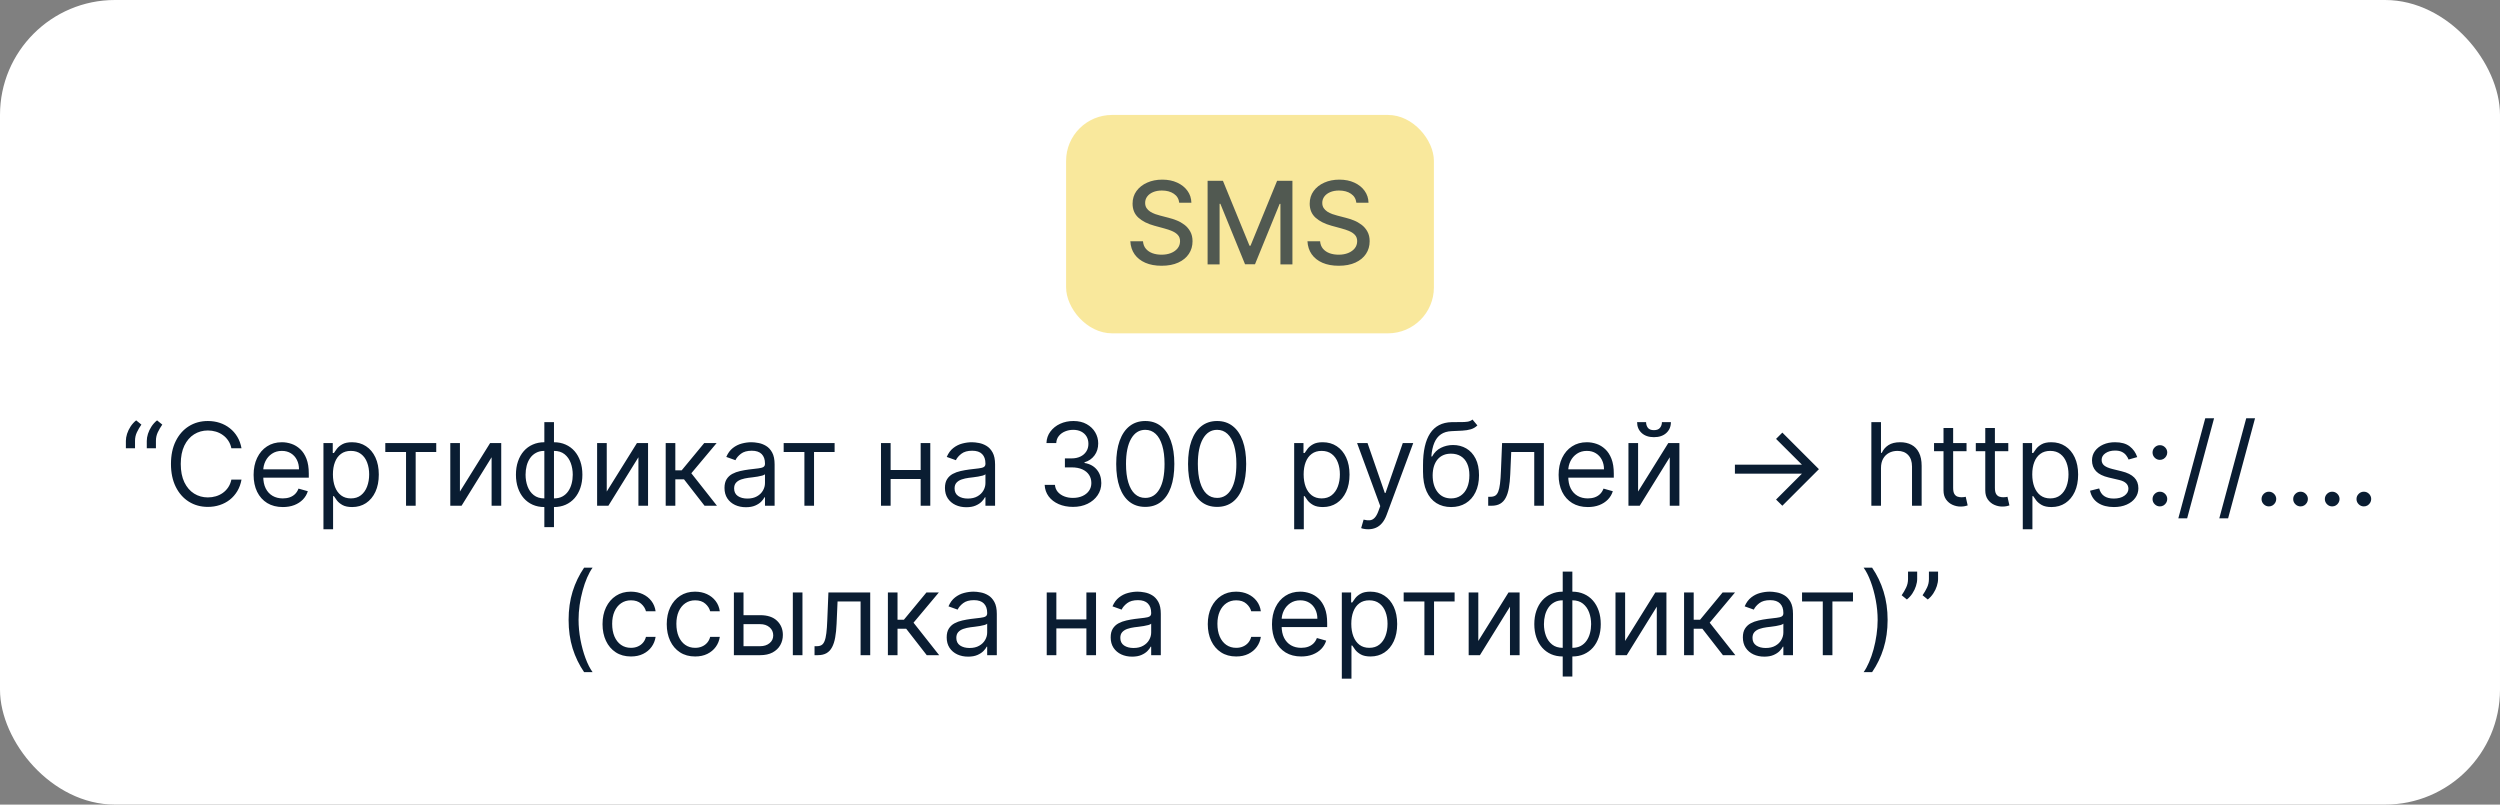
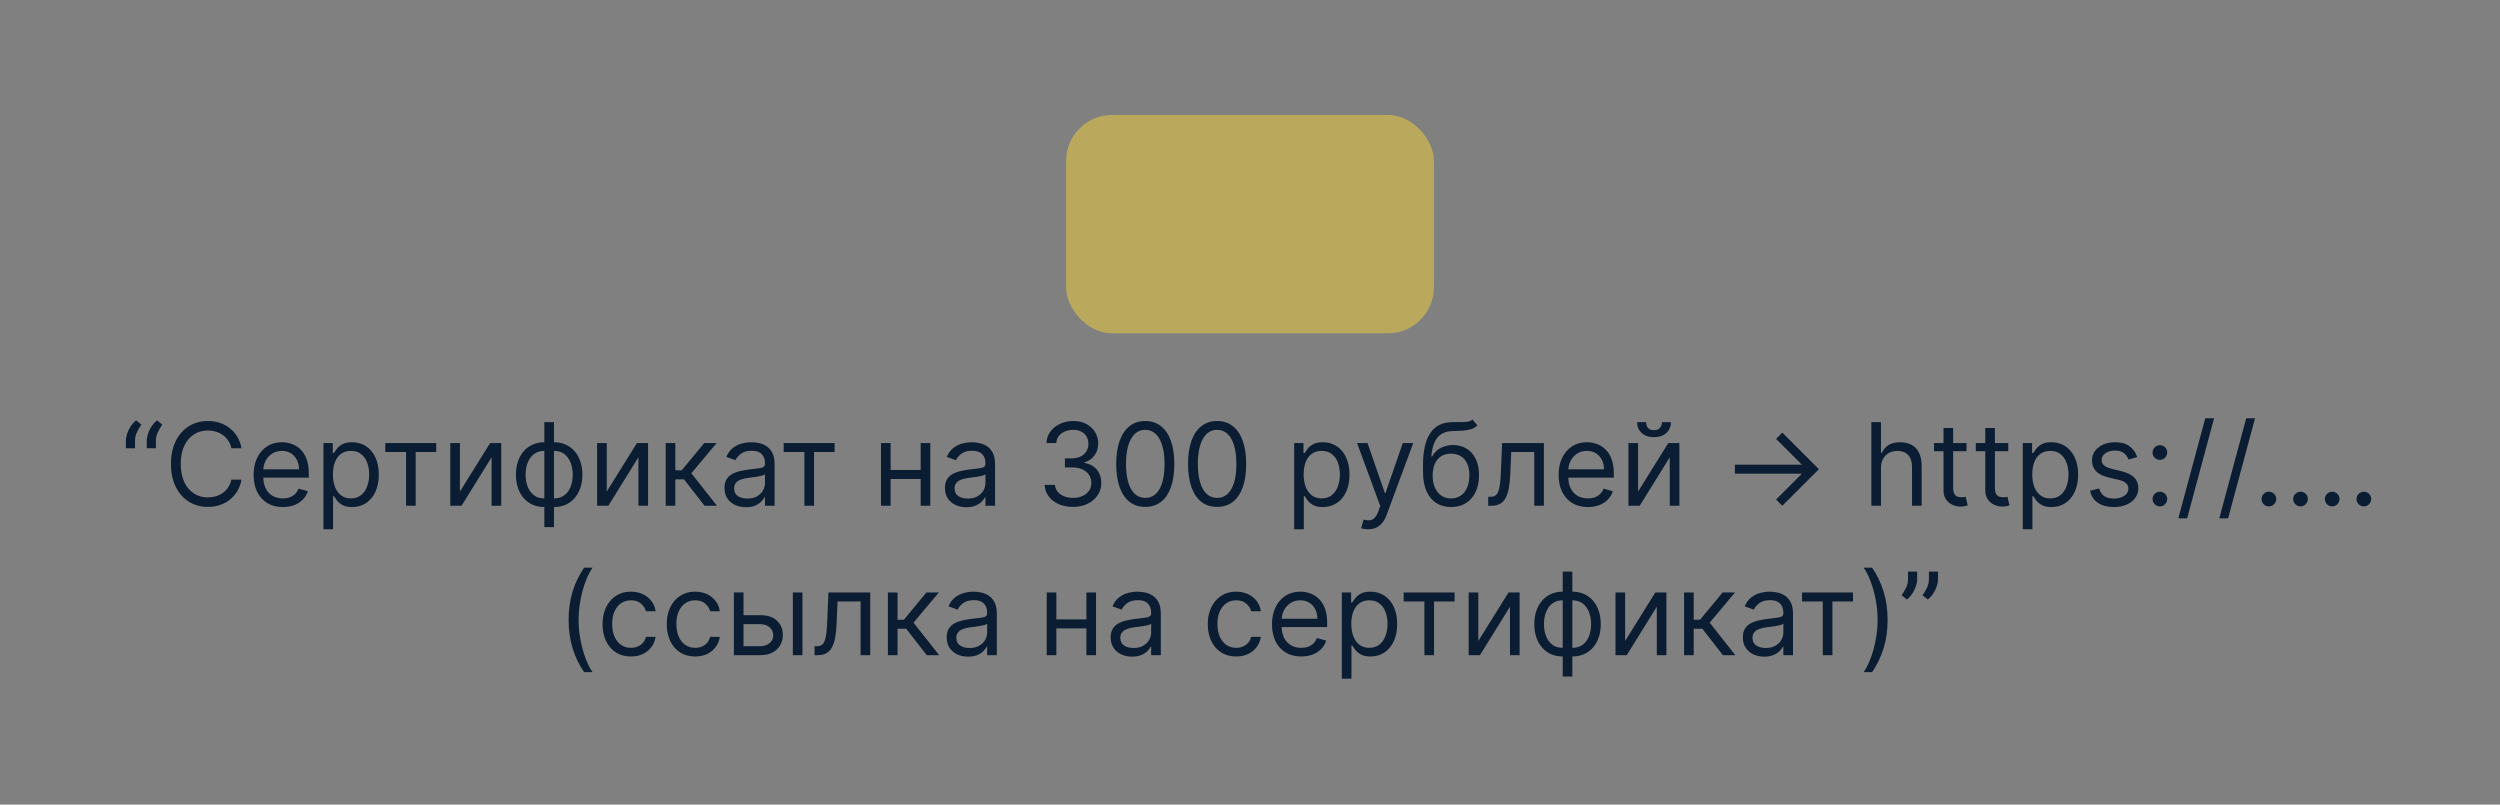
<svg xmlns="http://www.w3.org/2000/svg" width="435" height="140" viewBox="0 0 435 140" fill="none">
  <rect x="0" y="0" width="435" height="140" fill="#808080" stroke="none" />
-   <rect width="435" height="140" rx="20" fill="white" />
  <rect x="185.5" y="20" width="64" height="38" rx="8" fill="#F4D23B" fill-opacity="0.5" />
-   <path d="M205.186 35.276C205.11 34.603 204.797 34.082 204.248 33.713C203.699 33.339 203.008 33.152 202.174 33.152C201.578 33.152 201.061 33.247 200.626 33.436C200.19 33.621 199.852 33.876 199.61 34.203C199.374 34.525 199.255 34.892 199.255 35.304C199.255 35.65 199.336 35.948 199.497 36.199C199.662 36.45 199.878 36.66 200.143 36.831C200.413 36.997 200.702 37.136 201.009 37.25C201.317 37.359 201.613 37.449 201.897 37.52L203.318 37.889C203.782 38.003 204.258 38.157 204.745 38.351C205.233 38.545 205.685 38.801 206.102 39.118C206.518 39.435 206.855 39.828 207.11 40.297C207.371 40.766 207.501 41.327 207.501 41.98C207.501 42.804 207.288 43.535 206.862 44.175C206.44 44.814 205.827 45.318 205.022 45.688C204.222 46.057 203.254 46.242 202.117 46.242C201.028 46.242 200.086 46.069 199.291 45.723C198.495 45.377 197.873 44.887 197.423 44.253C196.973 43.614 196.724 42.856 196.677 41.98H198.879C198.921 42.506 199.092 42.944 199.39 43.294C199.693 43.64 200.079 43.898 200.548 44.068C201.021 44.234 201.54 44.317 202.103 44.317C202.723 44.317 203.275 44.22 203.758 44.026C204.246 43.827 204.629 43.552 204.909 43.202C205.188 42.847 205.328 42.432 205.328 41.959C205.328 41.528 205.204 41.175 204.958 40.901C204.717 40.626 204.388 40.399 203.971 40.219C203.559 40.039 203.093 39.88 202.572 39.743L200.853 39.274C199.688 38.957 198.765 38.49 198.083 37.875C197.406 37.26 197.068 36.445 197.068 35.432C197.068 34.594 197.295 33.862 197.749 33.237C198.204 32.612 198.82 32.127 199.596 31.781C200.373 31.431 201.249 31.256 202.224 31.256C203.209 31.256 204.078 31.428 204.83 31.774C205.588 32.12 206.185 32.596 206.62 33.202C207.056 33.803 207.283 34.494 207.302 35.276H205.186ZM210.123 31.454H212.787L217.417 42.761H217.588L222.219 31.454H224.882V46H222.794V35.474H222.659L218.369 45.979H216.636L212.346 35.467H212.211V46H210.123V31.454ZM236.006 35.276C235.93 34.603 235.618 34.082 235.068 33.713C234.519 33.339 233.828 33.152 232.994 33.152C232.398 33.152 231.882 33.247 231.446 33.436C231.011 33.621 230.672 33.876 230.431 34.203C230.194 34.525 230.075 34.892 230.075 35.304C230.075 35.65 230.156 35.948 230.317 36.199C230.483 36.45 230.698 36.66 230.963 36.831C231.233 36.997 231.522 37.136 231.83 37.25C232.137 37.359 232.433 37.449 232.718 37.52L234.138 37.889C234.602 38.003 235.078 38.157 235.566 38.351C236.053 38.545 236.505 38.801 236.922 39.118C237.339 39.435 237.675 39.828 237.931 40.297C238.191 40.766 238.321 41.327 238.321 41.98C238.321 42.804 238.108 43.535 237.682 44.175C237.261 44.814 236.647 45.318 235.843 45.688C235.042 46.057 234.074 46.242 232.938 46.242C231.849 46.242 230.906 46.069 230.111 45.723C229.316 45.377 228.693 44.887 228.243 44.253C227.793 43.614 227.545 42.856 227.497 41.98H229.699C229.742 42.506 229.912 42.944 230.21 43.294C230.513 43.64 230.899 43.898 231.368 44.068C231.842 44.234 232.36 44.317 232.923 44.317C233.544 44.317 234.095 44.22 234.578 44.026C235.066 43.827 235.45 43.552 235.729 43.202C236.008 42.847 236.148 42.432 236.148 41.959C236.148 41.528 236.025 41.175 235.779 40.901C235.537 40.626 235.208 40.399 234.791 40.219C234.379 40.039 233.913 39.88 233.392 39.743L231.673 39.274C230.509 38.957 229.585 38.49 228.904 37.875C228.227 37.26 227.888 36.445 227.888 35.432C227.888 34.594 228.115 33.862 228.57 33.237C229.024 32.612 229.64 32.127 230.416 31.781C231.193 31.431 232.069 31.256 233.044 31.256C234.029 31.256 234.898 31.428 235.651 31.774C236.408 32.12 237.005 32.596 237.441 33.202C237.876 33.803 238.103 34.494 238.122 35.276H236.006Z" fill="#0A1D32" fill-opacity="0.7" />
  <path d="M21.903 78V76.722C21.903 76.333 21.972 75.921 22.109 75.486C22.251 75.046 22.455 74.622 22.72 74.215C22.99 73.803 23.314 73.445 23.693 73.142L24.602 73.881C24.304 74.307 24.044 74.752 23.821 75.216C23.603 75.675 23.494 76.168 23.494 76.693V78H21.903ZM25.54 78V76.722C25.54 76.333 25.608 75.921 25.746 75.486C25.888 75.046 26.091 74.622 26.357 74.215C26.626 73.803 26.951 73.445 27.329 73.142L28.239 73.881C27.94 74.307 27.68 74.752 27.457 75.216C27.24 75.675 27.131 76.168 27.131 76.693V78H25.54ZM42.021 78H40.259C40.155 77.493 39.973 77.048 39.712 76.665C39.457 76.281 39.144 75.959 38.775 75.699C38.41 75.434 38.005 75.235 37.56 75.102C37.115 74.97 36.651 74.903 36.168 74.903C35.288 74.903 34.49 75.126 33.775 75.571C33.065 76.016 32.499 76.672 32.077 77.538C31.661 78.405 31.452 79.468 31.452 80.727C31.452 81.987 31.661 83.05 32.077 83.916C32.499 84.783 33.065 85.438 33.775 85.883C34.49 86.329 35.288 86.551 36.168 86.551C36.651 86.551 37.115 86.485 37.56 86.352C38.005 86.22 38.41 86.023 38.775 85.763C39.144 85.498 39.457 85.173 39.712 84.79C39.973 84.401 40.155 83.956 40.259 83.454H42.021C41.888 84.198 41.647 84.863 41.296 85.45C40.946 86.037 40.51 86.537 39.989 86.949C39.468 87.356 38.884 87.666 38.235 87.879C37.591 88.092 36.902 88.199 36.168 88.199C34.928 88.199 33.825 87.896 32.859 87.29C31.893 86.684 31.133 85.822 30.579 84.704C30.025 83.587 29.748 82.261 29.748 80.727C29.748 79.193 30.025 77.867 30.579 76.75C31.133 75.633 31.893 74.771 32.859 74.165C33.825 73.559 34.928 73.256 36.168 73.256C36.902 73.256 37.591 73.362 38.235 73.575C38.884 73.788 39.468 74.101 39.989 74.513C40.51 74.92 40.946 75.417 41.296 76.004C41.647 76.587 41.888 77.252 42.021 78ZM49.213 88.227C48.162 88.227 47.256 87.995 46.493 87.531C45.736 87.062 45.151 86.409 44.739 85.571C44.332 84.728 44.128 83.748 44.128 82.631C44.128 81.513 44.332 80.528 44.739 79.676C45.151 78.819 45.724 78.151 46.458 77.673C47.196 77.19 48.058 76.949 49.043 76.949C49.611 76.949 50.172 77.044 50.726 77.233C51.28 77.422 51.784 77.73 52.239 78.156C52.694 78.578 53.056 79.136 53.326 79.832C53.596 80.528 53.73 81.385 53.73 82.403V83.114H45.321V81.665H52.026C52.026 81.049 51.903 80.5 51.657 80.017C51.415 79.534 51.069 79.153 50.62 78.874C50.175 78.594 49.649 78.454 49.043 78.454C48.375 78.454 47.798 78.62 47.31 78.952C46.827 79.278 46.455 79.704 46.195 80.23C45.934 80.756 45.804 81.319 45.804 81.921V82.886C45.804 83.71 45.946 84.409 46.23 84.981C46.519 85.55 46.919 85.983 47.431 86.281C47.942 86.575 48.536 86.722 49.213 86.722C49.654 86.722 50.051 86.66 50.407 86.537C50.767 86.409 51.077 86.22 51.337 85.969C51.597 85.713 51.799 85.396 51.941 85.017L53.56 85.472C53.39 86.021 53.103 86.504 52.701 86.921C52.298 87.332 51.801 87.654 51.209 87.886C50.617 88.114 49.952 88.227 49.213 88.227ZM56.28 92.091V77.091H57.9V78.824H58.098C58.221 78.635 58.392 78.393 58.61 78.099C58.832 77.801 59.15 77.536 59.561 77.304C59.978 77.067 60.541 76.949 61.252 76.949C62.17 76.949 62.98 77.178 63.681 77.638C64.382 78.097 64.928 78.748 65.321 79.591C65.714 80.434 65.911 81.428 65.911 82.574C65.911 83.729 65.714 84.731 65.321 85.578C64.928 86.421 64.384 87.074 63.688 87.538C62.992 87.998 62.189 88.227 61.28 88.227C60.579 88.227 60.018 88.111 59.597 87.879C59.175 87.642 58.851 87.375 58.624 87.077C58.397 86.774 58.221 86.523 58.098 86.324H57.956V92.091H56.28ZM57.928 82.546C57.928 83.369 58.049 84.096 58.29 84.726C58.532 85.351 58.884 85.841 59.348 86.196C59.812 86.546 60.381 86.722 61.053 86.722C61.754 86.722 62.338 86.537 62.807 86.168C63.281 85.794 63.636 85.292 63.873 84.662C64.114 84.028 64.235 83.322 64.235 82.546C64.235 81.778 64.116 81.087 63.88 80.472C63.648 79.851 63.295 79.361 62.821 79.001C62.353 78.637 61.763 78.454 61.053 78.454C60.371 78.454 59.798 78.627 59.334 78.973C58.87 79.314 58.52 79.792 58.283 80.408C58.046 81.019 57.928 81.731 57.928 82.546ZM67.042 78.653V77.091H75.906V78.653H72.326V88H70.65V78.653H67.042ZM80.027 85.528L85.282 77.091H87.214V88H85.538V79.562L80.311 88H78.35V77.091H80.027V85.528ZM94.716 91.722V73.454H96.392V91.722H94.716ZM94.716 88.227C93.977 88.227 93.305 88.095 92.699 87.829C92.093 87.56 91.572 87.178 91.136 86.686C90.701 86.189 90.365 85.595 90.128 84.903C89.891 84.212 89.773 83.445 89.773 82.602C89.773 81.75 89.891 80.978 90.128 80.287C90.365 79.591 90.701 78.994 91.136 78.497C91.572 78 92.093 77.619 92.699 77.354C93.305 77.084 93.977 76.949 94.716 76.949H95.227V88.227H94.716ZM94.716 86.722H95V78.454H94.716C94.157 78.454 93.672 78.568 93.26 78.796C92.848 79.018 92.507 79.323 92.237 79.712C91.972 80.095 91.773 80.535 91.641 81.033C91.513 81.53 91.449 82.053 91.449 82.602C91.449 83.331 91.565 84.008 91.797 84.633C92.029 85.258 92.386 85.763 92.869 86.146C93.352 86.53 93.968 86.722 94.716 86.722ZM96.392 88.227H95.881V76.949H96.392C97.131 76.949 97.803 77.084 98.409 77.354C99.015 77.619 99.536 78 99.972 78.497C100.407 78.994 100.743 79.591 100.98 80.287C101.217 80.978 101.335 81.75 101.335 82.602C101.335 83.445 101.217 84.212 100.98 84.903C100.743 85.595 100.407 86.189 99.972 86.686C99.536 87.178 99.015 87.56 98.409 87.829C97.803 88.095 97.131 88.227 96.392 88.227ZM96.392 86.722C96.956 86.722 97.441 86.613 97.848 86.395C98.26 86.172 98.599 85.869 98.864 85.486C99.133 85.097 99.332 84.657 99.46 84.165C99.593 83.668 99.659 83.147 99.659 82.602C99.659 81.873 99.543 81.194 99.311 80.564C99.079 79.934 98.722 79.425 98.239 79.037C97.756 78.649 97.14 78.454 96.392 78.454H96.108V86.722H96.392ZM105.574 85.528L110.829 77.091H112.761V88H111.085V79.562L105.858 88H103.897V77.091H105.574V85.528ZM115.831 88V77.091H117.507V81.835H118.615L122.536 77.091H124.695L120.291 82.347L124.751 88H122.592L119.013 83.398H117.507V88H115.831ZM129.783 88.256C129.092 88.256 128.465 88.126 127.901 87.865C127.338 87.6 126.89 87.219 126.559 86.722C126.228 86.22 126.062 85.614 126.062 84.903C126.062 84.278 126.185 83.772 126.431 83.383C126.677 82.99 127.006 82.683 127.418 82.46C127.83 82.238 128.285 82.072 128.782 81.963C129.284 81.849 129.788 81.76 130.295 81.693C130.958 81.608 131.495 81.544 131.907 81.501C132.324 81.454 132.627 81.376 132.816 81.267C133.01 81.158 133.107 80.969 133.107 80.699V80.642C133.107 79.941 132.915 79.397 132.532 79.008C132.153 78.62 131.578 78.426 130.806 78.426C130.006 78.426 129.379 78.601 128.924 78.952C128.469 79.302 128.15 79.676 127.965 80.074L126.374 79.506C126.658 78.843 127.037 78.327 127.511 77.957C127.989 77.583 128.51 77.323 129.073 77.176C129.641 77.025 130.2 76.949 130.749 76.949C131.1 76.949 131.502 76.992 131.957 77.077C132.416 77.157 132.859 77.325 133.285 77.581C133.716 77.837 134.073 78.222 134.357 78.739C134.641 79.255 134.783 79.946 134.783 80.812V88H133.107V86.523H133.022C132.908 86.76 132.719 87.013 132.454 87.283C132.189 87.553 131.836 87.782 131.396 87.972C130.955 88.161 130.418 88.256 129.783 88.256ZM130.039 86.75C130.702 86.75 131.261 86.62 131.715 86.359C132.174 86.099 132.52 85.763 132.752 85.351C132.989 84.939 133.107 84.506 133.107 84.051V82.517C133.036 82.602 132.88 82.68 132.638 82.751C132.402 82.818 132.127 82.877 131.815 82.929C131.507 82.976 131.206 83.019 130.913 83.057C130.624 83.09 130.389 83.118 130.21 83.142C129.774 83.199 129.367 83.291 128.988 83.419C128.614 83.542 128.311 83.729 128.079 83.98C127.852 84.226 127.738 84.562 127.738 84.989C127.738 85.571 127.953 86.011 128.384 86.31C128.82 86.603 129.371 86.75 130.039 86.75ZM136.358 78.653V77.091H145.222V78.653H141.642V88H139.966V78.653H136.358ZM160.593 81.778V83.341H154.57V81.778H160.593ZM154.968 77.091V88H153.292V77.091H154.968ZM161.871 77.091V88H160.195V77.091H161.871ZM168.143 88.256C167.451 88.256 166.824 88.126 166.261 87.865C165.697 87.6 165.25 87.219 164.918 86.722C164.587 86.22 164.421 85.614 164.421 84.903C164.421 84.278 164.544 83.772 164.79 83.383C165.037 82.99 165.366 82.683 165.778 82.46C166.19 82.238 166.644 82.072 167.141 81.963C167.643 81.849 168.147 81.76 168.654 81.693C169.317 81.608 169.854 81.544 170.266 81.501C170.683 81.454 170.986 81.376 171.175 81.267C171.37 81.158 171.467 80.969 171.467 80.699V80.642C171.467 79.941 171.275 79.397 170.891 79.008C170.513 78.62 169.937 78.426 169.165 78.426C168.365 78.426 167.738 78.601 167.283 78.952C166.829 79.302 166.509 79.676 166.325 80.074L164.734 79.506C165.018 78.843 165.397 78.327 165.87 77.957C166.348 77.583 166.869 77.323 167.433 77.176C168.001 77.025 168.559 76.949 169.109 76.949C169.459 76.949 169.862 76.992 170.316 77.077C170.775 77.157 171.218 77.325 171.644 77.581C172.075 77.837 172.433 78.222 172.717 78.739C173.001 79.255 173.143 79.946 173.143 80.812V88H171.467V86.523H171.381C171.268 86.76 171.078 87.013 170.813 87.283C170.548 87.553 170.195 87.782 169.755 87.972C169.315 88.161 168.777 88.256 168.143 88.256ZM168.398 86.75C169.061 86.75 169.62 86.62 170.075 86.359C170.534 86.099 170.879 85.763 171.112 85.351C171.348 84.939 171.467 84.506 171.467 84.051V82.517C171.396 82.602 171.239 82.68 170.998 82.751C170.761 82.818 170.487 82.877 170.174 82.929C169.866 82.976 169.566 83.019 169.272 83.057C168.983 83.09 168.749 83.118 168.569 83.142C168.133 83.199 167.726 83.291 167.347 83.419C166.973 83.542 166.67 83.729 166.438 83.98C166.211 84.226 166.097 84.562 166.097 84.989C166.097 85.571 166.313 86.011 166.744 86.31C167.179 86.603 167.731 86.75 168.398 86.75ZM186.713 88.199C185.776 88.199 184.94 88.038 184.206 87.716C183.477 87.394 182.897 86.947 182.466 86.374C182.04 85.796 181.808 85.126 181.77 84.364H183.56C183.598 84.832 183.759 85.237 184.043 85.578C184.327 85.914 184.699 86.175 185.158 86.359C185.617 86.544 186.126 86.636 186.685 86.636C187.31 86.636 187.864 86.528 188.347 86.31C188.83 86.092 189.209 85.789 189.483 85.401C189.758 85.012 189.895 84.562 189.895 84.051C189.895 83.516 189.763 83.045 189.498 82.638C189.232 82.226 188.844 81.904 188.333 81.672C187.821 81.44 187.196 81.324 186.458 81.324H185.293V79.761H186.458C187.035 79.761 187.542 79.657 187.978 79.449C188.418 79.24 188.761 78.947 189.007 78.568C189.258 78.189 189.384 77.744 189.384 77.233C189.384 76.74 189.275 76.312 189.057 75.947C188.839 75.583 188.532 75.299 188.134 75.095C187.741 74.892 187.277 74.79 186.742 74.79C186.24 74.79 185.766 74.882 185.321 75.067C184.881 75.247 184.521 75.51 184.242 75.855C183.962 76.196 183.811 76.608 183.787 77.091H182.083C182.111 76.329 182.341 75.661 182.772 75.088C183.203 74.51 183.766 74.061 184.462 73.739C185.163 73.417 185.932 73.256 186.77 73.256C187.67 73.256 188.442 73.438 189.086 73.803C189.73 74.162 190.224 74.638 190.57 75.23C190.916 75.822 191.088 76.461 191.088 77.148C191.088 77.967 190.873 78.665 190.442 79.243C190.016 79.82 189.436 80.221 188.702 80.443V80.557C189.621 80.708 190.338 81.099 190.854 81.729C191.37 82.354 191.628 83.128 191.628 84.051C191.628 84.842 191.413 85.552 190.982 86.182C190.556 86.807 189.973 87.299 189.235 87.659C188.496 88.019 187.656 88.199 186.713 88.199ZM199.277 88.199C198.207 88.199 197.296 87.908 196.543 87.325C195.79 86.738 195.215 85.888 194.817 84.776C194.419 83.658 194.221 82.309 194.221 80.727C194.221 79.155 194.419 77.813 194.817 76.7C195.22 75.583 195.797 74.731 196.55 74.144C197.308 73.552 198.217 73.256 199.277 73.256C200.338 73.256 201.245 73.552 201.998 74.144C202.755 74.731 203.333 75.583 203.73 76.7C204.133 77.813 204.334 79.155 204.334 80.727C204.334 82.309 204.135 83.658 203.738 84.776C203.34 85.888 202.765 86.738 202.012 87.325C201.259 87.908 200.347 88.199 199.277 88.199ZM199.277 86.636C200.338 86.636 201.162 86.125 201.749 85.102C202.336 84.079 202.63 82.621 202.63 80.727C202.63 79.468 202.495 78.395 202.225 77.51C201.96 76.624 201.576 75.95 201.074 75.486C200.577 75.022 199.978 74.79 199.277 74.79C198.226 74.79 197.405 75.308 196.813 76.345C196.221 77.377 195.925 78.838 195.925 80.727C195.925 81.987 196.058 83.057 196.323 83.938C196.588 84.818 196.969 85.488 197.466 85.947C197.968 86.407 198.572 86.636 199.277 86.636ZM211.777 88.199C210.707 88.199 209.796 87.908 209.043 87.325C208.29 86.738 207.715 85.888 207.317 84.776C206.919 83.658 206.721 82.309 206.721 80.727C206.721 79.155 206.919 77.813 207.317 76.7C207.72 75.583 208.297 74.731 209.05 74.144C209.808 73.552 210.717 73.256 211.777 73.256C212.838 73.256 213.745 73.552 214.498 74.144C215.255 74.731 215.833 75.583 216.23 76.7C216.633 77.813 216.834 79.155 216.834 80.727C216.834 82.309 216.635 83.658 216.238 84.776C215.84 85.888 215.265 86.738 214.512 87.325C213.759 87.908 212.847 88.199 211.777 88.199ZM211.777 86.636C212.838 86.636 213.662 86.125 214.249 85.102C214.836 84.079 215.13 82.621 215.13 80.727C215.13 79.468 214.995 78.395 214.725 77.51C214.46 76.624 214.076 75.95 213.574 75.486C213.077 75.022 212.478 74.79 211.777 74.79C210.726 74.79 209.905 75.308 209.313 76.345C208.721 77.377 208.425 78.838 208.425 80.727C208.425 81.987 208.558 83.057 208.823 83.938C209.088 84.818 209.469 85.488 209.966 85.947C210.468 86.407 211.072 86.636 211.777 86.636ZM225.186 92.091V77.091H226.806V78.824H227.005C227.128 78.635 227.298 78.393 227.516 78.099C227.739 77.801 228.056 77.536 228.468 77.304C228.884 77.067 229.448 76.949 230.158 76.949C231.077 76.949 231.886 77.178 232.587 77.638C233.288 78.097 233.835 78.748 234.228 79.591C234.621 80.434 234.817 81.428 234.817 82.574C234.817 83.729 234.621 84.731 234.228 85.578C233.835 86.421 233.29 87.074 232.594 87.538C231.898 87.998 231.096 88.227 230.186 88.227C229.486 88.227 228.925 88.111 228.503 87.879C228.082 87.642 227.757 87.375 227.53 87.077C227.303 86.774 227.128 86.523 227.005 86.324H226.863V92.091H225.186ZM226.834 82.546C226.834 83.369 226.955 84.096 227.196 84.726C227.438 85.351 227.791 85.841 228.255 86.196C228.719 86.546 229.287 86.722 229.959 86.722C230.66 86.722 231.245 86.537 231.713 86.168C232.187 85.794 232.542 85.292 232.779 84.662C233.02 84.028 233.141 83.322 233.141 82.546C233.141 81.778 233.023 81.087 232.786 80.472C232.554 79.851 232.201 79.361 231.728 79.001C231.259 78.637 230.669 78.454 229.959 78.454C229.277 78.454 228.704 78.627 228.24 78.973C227.776 79.314 227.426 79.792 227.189 80.408C226.953 81.019 226.834 81.731 226.834 82.546ZM238.063 92.091C237.779 92.091 237.525 92.067 237.303 92.02C237.08 91.977 236.926 91.935 236.841 91.892L237.267 90.415C237.675 90.519 238.034 90.557 238.347 90.528C238.659 90.5 238.936 90.36 239.178 90.109C239.424 89.863 239.649 89.463 239.853 88.909L240.165 88.057L236.131 77.091H237.949L240.961 85.784H241.074L244.086 77.091H245.904L241.273 89.591C241.065 90.154 240.807 90.621 240.499 90.99C240.191 91.364 239.834 91.641 239.426 91.821C239.024 92.001 238.569 92.091 238.063 92.091ZM256.213 73L257.065 74.023C256.734 74.345 256.35 74.57 255.914 74.697C255.479 74.825 254.986 74.903 254.437 74.932C253.888 74.96 253.277 74.989 252.605 75.017C251.847 75.046 251.22 75.23 250.723 75.571C250.225 75.912 249.842 76.404 249.572 77.048C249.302 77.692 249.129 78.483 249.054 79.421H249.196C249.565 78.739 250.076 78.237 250.73 77.915C251.383 77.593 252.084 77.432 252.832 77.432C253.684 77.432 254.451 77.631 255.133 78.028C255.815 78.426 256.355 79.016 256.752 79.797C257.15 80.578 257.349 81.542 257.349 82.688C257.349 83.829 257.145 84.813 256.738 85.642C256.336 86.471 255.77 87.11 255.041 87.56C254.316 88.005 253.467 88.227 252.491 88.227C251.516 88.227 250.661 87.998 249.927 87.538C249.193 87.074 248.623 86.388 248.216 85.479C247.808 84.565 247.605 83.436 247.605 82.091V80.926C247.605 78.497 248.017 76.655 248.841 75.401C249.669 74.146 250.914 73.497 252.576 73.454C253.163 73.436 253.687 73.431 254.146 73.44C254.605 73.45 255.005 73.428 255.346 73.376C255.687 73.324 255.976 73.199 256.213 73ZM252.491 86.722C253.149 86.722 253.715 86.556 254.189 86.224C254.667 85.893 255.034 85.427 255.289 84.825C255.545 84.219 255.673 83.507 255.673 82.688C255.673 81.892 255.543 81.215 255.282 80.656C255.027 80.097 254.66 79.671 254.181 79.378C253.703 79.084 253.13 78.938 252.463 78.938C251.975 78.938 251.537 79.02 251.149 79.186C250.761 79.352 250.429 79.596 250.154 79.918C249.88 80.24 249.667 80.633 249.515 81.097C249.368 81.561 249.29 82.091 249.281 82.688C249.281 83.909 249.567 84.887 250.14 85.621C250.713 86.355 251.497 86.722 252.491 86.722ZM258.947 88V86.438H259.345C259.672 86.438 259.944 86.374 260.162 86.246C260.379 86.113 260.555 85.883 260.687 85.557C260.824 85.225 260.929 84.766 261 84.179C261.075 83.587 261.13 82.834 261.163 81.921L261.362 77.091H268.635V88H266.958V78.653H262.953L262.782 82.546C262.744 83.44 262.664 84.229 262.541 84.91C262.422 85.588 262.24 86.156 261.994 86.615C261.752 87.074 261.431 87.42 261.028 87.652C260.626 87.884 260.121 88 259.515 88H258.947ZM276.284 88.227C275.233 88.227 274.326 87.995 273.564 87.531C272.806 87.062 272.221 86.409 271.809 85.571C271.402 84.728 271.199 83.748 271.199 82.631C271.199 81.513 271.402 80.528 271.809 79.676C272.221 78.819 272.794 78.151 273.528 77.673C274.267 77.19 275.128 76.949 276.113 76.949C276.681 76.949 277.243 77.044 277.797 77.233C278.35 77.422 278.855 77.73 279.309 78.156C279.764 78.578 280.126 79.136 280.396 79.832C280.666 80.528 280.801 81.385 280.801 82.403V83.114H272.392V81.665H279.096C279.096 81.049 278.973 80.5 278.727 80.017C278.485 79.534 278.14 79.153 277.69 78.874C277.245 78.594 276.719 78.454 276.113 78.454C275.446 78.454 274.868 78.62 274.38 78.952C273.897 79.278 273.526 79.704 273.265 80.23C273.005 80.756 272.875 81.319 272.875 81.921V82.886C272.875 83.71 273.017 84.409 273.301 84.981C273.59 85.55 273.99 85.983 274.501 86.281C275.012 86.575 275.607 86.722 276.284 86.722C276.724 86.722 277.122 86.66 277.477 86.537C277.837 86.409 278.147 86.22 278.407 85.969C278.668 85.713 278.869 85.396 279.011 85.017L280.63 85.472C280.46 86.021 280.173 86.504 279.771 86.921C279.368 87.332 278.871 87.654 278.279 87.886C277.688 88.114 277.022 88.227 276.284 88.227ZM285.027 85.528L290.282 77.091H292.214V88H290.538V79.562L285.311 88H283.35V77.091H285.027V85.528ZM289.174 73.454H290.737C290.737 74.222 290.472 74.849 289.941 75.337C289.411 75.824 288.691 76.068 287.782 76.068C286.887 76.068 286.175 75.824 285.645 75.337C285.119 74.849 284.856 74.222 284.856 73.454H286.419C286.419 73.824 286.52 74.148 286.724 74.428C286.932 74.707 287.285 74.847 287.782 74.847C288.279 74.847 288.635 74.707 288.848 74.428C289.065 74.148 289.174 73.824 289.174 73.454ZM310.128 88L309.034 86.921L313.537 82.418H301.875V80.855H313.537L309.034 76.367L310.128 75.273L316.491 81.636L310.128 88ZM327.292 81.438V88H325.616V73.454H327.292V78.796H327.434C327.69 78.232 328.074 77.785 328.585 77.453C329.101 77.117 329.788 76.949 330.645 76.949C331.388 76.949 332.039 77.098 332.598 77.396C333.156 77.69 333.59 78.142 333.897 78.753C334.21 79.359 334.366 80.131 334.366 81.068V88H332.69V81.182C332.69 80.315 332.465 79.645 332.015 79.172C331.57 78.694 330.952 78.454 330.162 78.454C329.612 78.454 329.12 78.57 328.684 78.803C328.253 79.035 327.913 79.373 327.662 79.818C327.415 80.263 327.292 80.803 327.292 81.438ZM342.177 77.091V78.511H336.523V77.091H342.177ZM338.171 74.477H339.847V84.875C339.847 85.349 339.916 85.704 340.053 85.94C340.195 86.172 340.375 86.329 340.593 86.409C340.816 86.485 341.05 86.523 341.296 86.523C341.481 86.523 341.632 86.513 341.751 86.494C341.869 86.471 341.964 86.452 342.035 86.438L342.376 87.943C342.262 87.986 342.103 88.028 341.9 88.071C341.696 88.118 341.438 88.142 341.126 88.142C340.652 88.142 340.188 88.04 339.734 87.837C339.284 87.633 338.91 87.323 338.612 86.906C338.318 86.49 338.171 85.964 338.171 85.329V74.477ZM349.442 77.091V78.511H343.789V77.091H349.442ZM345.437 74.477H347.113V84.875C347.113 85.349 347.182 85.704 347.319 85.94C347.461 86.172 347.641 86.329 347.859 86.409C348.081 86.485 348.316 86.523 348.562 86.523C348.746 86.523 348.898 86.513 349.016 86.494C349.135 86.471 349.229 86.452 349.3 86.438L349.641 87.943C349.528 87.986 349.369 88.028 349.165 88.071C348.962 88.118 348.704 88.142 348.391 88.142C347.918 88.142 347.454 88.04 346.999 87.837C346.549 87.633 346.175 87.323 345.877 86.906C345.584 86.49 345.437 85.964 345.437 85.329V74.477ZM351.964 92.091V77.091H353.583V78.824H353.782C353.905 78.635 354.076 78.393 354.293 78.099C354.516 77.801 354.833 77.536 355.245 77.304C355.662 77.067 356.225 76.949 356.935 76.949C357.854 76.949 358.664 77.178 359.364 77.638C360.065 78.097 360.612 78.748 361.005 79.591C361.398 80.434 361.594 81.428 361.594 82.574C361.594 83.729 361.398 84.731 361.005 85.578C360.612 86.421 360.067 87.074 359.371 87.538C358.675 87.998 357.873 88.227 356.964 88.227C356.263 88.227 355.702 88.111 355.281 87.879C354.859 87.642 354.535 87.375 354.308 87.077C354.08 86.774 353.905 86.523 353.782 86.324H353.64V92.091H351.964ZM353.612 82.546C353.612 83.369 353.732 84.096 353.974 84.726C354.215 85.351 354.568 85.841 355.032 86.196C355.496 86.546 356.064 86.722 356.737 86.722C357.437 86.722 358.022 86.537 358.491 86.168C358.964 85.794 359.319 85.292 359.556 84.662C359.798 84.028 359.918 83.322 359.918 82.546C359.918 81.778 359.8 81.087 359.563 80.472C359.331 79.851 358.978 79.361 358.505 79.001C358.036 78.637 357.447 78.454 356.737 78.454C356.055 78.454 355.482 78.627 355.018 78.973C354.554 79.314 354.203 79.792 353.967 80.408C353.73 81.019 353.612 81.731 353.612 82.546ZM371.879 79.534L370.373 79.96C370.278 79.709 370.138 79.465 369.954 79.229C369.774 78.987 369.528 78.788 369.215 78.632C368.903 78.476 368.503 78.398 368.015 78.398C367.347 78.398 366.791 78.552 366.346 78.859C365.906 79.162 365.685 79.548 365.685 80.017C365.685 80.434 365.837 80.763 366.14 81.004C366.443 81.246 366.916 81.447 367.56 81.608L369.18 82.006C370.155 82.242 370.882 82.605 371.36 83.092C371.838 83.575 372.077 84.198 372.077 84.96C372.077 85.585 371.897 86.144 371.538 86.636C371.183 87.129 370.685 87.517 370.046 87.801C369.407 88.085 368.664 88.227 367.816 88.227C366.703 88.227 365.782 87.986 365.053 87.503C364.324 87.02 363.862 86.314 363.668 85.386L365.259 84.989C365.411 85.576 365.697 86.016 366.119 86.31C366.545 86.603 367.101 86.75 367.788 86.75C368.569 86.75 369.189 86.584 369.648 86.253C370.112 85.917 370.344 85.514 370.344 85.046C370.344 84.667 370.212 84.349 369.947 84.094C369.682 83.833 369.274 83.639 368.725 83.511L366.907 83.085C365.908 82.849 365.174 82.481 364.705 81.984C364.241 81.483 364.009 80.855 364.009 80.102C364.009 79.487 364.182 78.942 364.528 78.469C364.878 77.995 365.354 77.624 365.955 77.354C366.561 77.084 367.248 76.949 368.015 76.949C369.094 76.949 369.942 77.186 370.558 77.659C371.178 78.133 371.618 78.758 371.879 79.534ZM375.822 88.114C375.472 88.114 375.171 87.988 374.92 87.737C374.669 87.486 374.544 87.186 374.544 86.835C374.544 86.485 374.669 86.184 374.92 85.933C375.171 85.682 375.472 85.557 375.822 85.557C376.172 85.557 376.473 85.682 376.724 85.933C376.975 86.184 377.1 86.485 377.1 86.835C377.1 87.067 377.041 87.28 376.923 87.474C376.809 87.669 376.655 87.825 376.461 87.943C376.272 88.057 376.059 88.114 375.822 88.114ZM375.822 80.017C375.472 80.017 375.171 79.892 374.92 79.641C374.669 79.39 374.544 79.089 374.544 78.739C374.544 78.388 374.669 78.088 374.92 77.837C375.171 77.586 375.472 77.46 375.822 77.46C376.172 77.46 376.473 77.586 376.724 77.837C376.975 78.088 377.1 78.388 377.1 78.739C377.1 78.971 377.041 79.184 376.923 79.378C376.809 79.572 376.655 79.728 376.461 79.847C376.272 79.96 376.059 80.017 375.822 80.017ZM385.25 72.773L380.563 90.188H379.029L383.716 72.773H385.25ZM392.379 72.773L387.692 90.188H386.158L390.845 72.773H392.379ZM394.787 88.114C394.437 88.114 394.136 87.988 393.885 87.737C393.634 87.486 393.509 87.186 393.509 86.835C393.509 86.485 393.634 86.184 393.885 85.933C394.136 85.682 394.437 85.557 394.787 85.557C395.137 85.557 395.438 85.682 395.689 85.933C395.94 86.184 396.065 86.485 396.065 86.835C396.065 87.067 396.006 87.28 395.888 87.474C395.774 87.669 395.62 87.825 395.426 87.943C395.237 88.057 395.024 88.114 394.787 88.114ZM400.295 88.114C399.944 88.114 399.644 87.988 399.393 87.737C399.142 87.486 399.016 87.186 399.016 86.835C399.016 86.485 399.142 86.184 399.393 85.933C399.644 85.682 399.944 85.557 400.295 85.557C400.645 85.557 400.946 85.682 401.197 85.933C401.448 86.184 401.573 86.485 401.573 86.835C401.573 87.067 401.514 87.28 401.396 87.474C401.282 87.669 401.128 87.825 400.934 87.943C400.745 88.057 400.531 88.114 400.295 88.114ZM405.803 88.114C405.452 88.114 405.152 87.988 404.901 87.737C404.65 87.486 404.524 87.186 404.524 86.835C404.524 86.485 404.65 86.184 404.901 85.933C405.152 85.682 405.452 85.557 405.803 85.557C406.153 85.557 406.454 85.682 406.705 85.933C406.955 86.184 407.081 86.485 407.081 86.835C407.081 87.067 407.022 87.28 406.903 87.474C406.79 87.669 406.636 87.825 406.442 87.943C406.252 88.057 406.039 88.114 405.803 88.114ZM411.31 88.114C410.96 88.114 410.659 87.988 410.408 87.737C410.157 87.486 410.032 87.186 410.032 86.835C410.032 86.485 410.157 86.184 410.408 85.933C410.659 85.682 410.96 85.557 411.31 85.557C411.661 85.557 411.961 85.682 412.212 85.933C412.463 86.184 412.589 86.485 412.589 86.835C412.589 87.067 412.53 87.28 412.411 87.474C412.298 87.669 412.144 87.825 411.95 87.943C411.76 88.057 411.547 88.114 411.31 88.114ZM98.937 107.864C98.937 106.074 99.169 104.429 99.633 102.928C100.102 101.422 100.77 100.037 101.636 98.773H103.113C102.773 99.242 102.453 99.819 102.155 100.506C101.861 101.187 101.603 101.938 101.381 102.757C101.158 103.571 100.983 104.414 100.855 105.286C100.732 106.157 100.67 107.016 100.67 107.864C100.67 108.991 100.779 110.134 100.997 111.294C101.215 112.454 101.508 113.531 101.878 114.526C102.247 115.52 102.659 116.33 103.113 116.955H101.636C100.77 115.69 100.102 114.308 99.633 112.807C99.169 111.301 98.937 109.653 98.937 107.864ZM109.784 114.227C108.762 114.227 107.881 113.986 107.142 113.503C106.404 113.02 105.835 112.355 105.438 111.507C105.04 110.66 104.841 109.691 104.841 108.602C104.841 107.494 105.045 106.517 105.452 105.669C105.864 104.817 106.437 104.152 107.171 103.673C107.909 103.19 108.771 102.949 109.756 102.949C110.523 102.949 111.214 103.091 111.83 103.375C112.445 103.659 112.95 104.057 113.343 104.568C113.735 105.08 113.979 105.676 114.074 106.358H112.398C112.27 105.861 111.986 105.42 111.546 105.037C111.11 104.649 110.523 104.455 109.784 104.455C109.131 104.455 108.558 104.625 108.066 104.966C107.578 105.302 107.197 105.778 106.922 106.393C106.652 107.004 106.517 107.722 106.517 108.545C106.517 109.388 106.65 110.122 106.915 110.747C107.185 111.372 107.564 111.857 108.051 112.203C108.544 112.549 109.121 112.722 109.784 112.722C110.22 112.722 110.615 112.646 110.97 112.494C111.325 112.343 111.626 112.125 111.872 111.841C112.119 111.557 112.294 111.216 112.398 110.818H114.074C113.979 111.462 113.745 112.042 113.371 112.558C113.002 113.07 112.512 113.477 111.901 113.78C111.295 114.078 110.589 114.227 109.784 114.227ZM120.956 114.227C119.933 114.227 119.053 113.986 118.314 113.503C117.575 113.02 117.007 112.355 116.61 111.507C116.212 110.66 116.013 109.691 116.013 108.602C116.013 107.494 116.217 106.517 116.624 105.669C117.036 104.817 117.609 104.152 118.343 103.673C119.081 103.19 119.943 102.949 120.928 102.949C121.695 102.949 122.386 103.091 123.002 103.375C123.617 103.659 124.121 104.057 124.514 104.568C124.907 105.08 125.151 105.676 125.246 106.358H123.57C123.442 105.861 123.158 105.42 122.718 105.037C122.282 104.649 121.695 104.455 120.956 104.455C120.303 104.455 119.73 104.625 119.237 104.966C118.75 105.302 118.369 105.778 118.094 106.393C117.824 107.004 117.689 107.722 117.689 108.545C117.689 109.388 117.822 110.122 118.087 110.747C118.357 111.372 118.735 111.857 119.223 112.203C119.716 112.549 120.293 112.722 120.956 112.722C121.392 112.722 121.787 112.646 122.142 112.494C122.497 112.343 122.798 112.125 123.044 111.841C123.29 111.557 123.466 111.216 123.57 110.818H125.246C125.151 111.462 124.917 112.042 124.543 112.558C124.173 113.07 123.683 113.477 123.073 113.78C122.467 114.078 121.761 114.227 120.956 114.227ZM129.145 107.04H132.27C133.548 107.04 134.526 107.364 135.203 108.013C135.88 108.661 136.219 109.483 136.219 110.477C136.219 111.131 136.067 111.725 135.764 112.26C135.461 112.79 135.016 113.214 134.429 113.531C133.842 113.844 133.122 114 132.27 114H127.696V103.091H129.372V112.438H132.27C132.933 112.438 133.477 112.262 133.904 111.912C134.33 111.562 134.543 111.112 134.543 110.562C134.543 109.985 134.33 109.514 133.904 109.149C133.477 108.785 132.933 108.602 132.27 108.602H129.145V107.04ZM137.952 114V103.091H139.628V114H137.952ZM141.73 114V112.438H142.128C142.455 112.438 142.727 112.374 142.945 112.246C143.163 112.113 143.338 111.884 143.47 111.557C143.608 111.225 143.712 110.766 143.783 110.179C143.859 109.587 143.913 108.834 143.946 107.92L144.145 103.091H151.418V114H149.742V104.653H145.736L145.566 108.545C145.528 109.44 145.447 110.229 145.324 110.911C145.206 111.588 145.023 112.156 144.777 112.615C144.536 113.074 144.214 113.42 143.811 113.652C143.409 113.884 142.905 114 142.298 114H141.73ZM154.493 114V103.091H156.169V107.835H157.277L161.198 103.091H163.357L158.953 108.347L163.414 114H161.254L157.675 109.398H156.169V114H154.493ZM168.445 114.256C167.754 114.256 167.127 114.125 166.563 113.865C166 113.6 165.552 113.219 165.221 112.722C164.89 112.22 164.724 111.614 164.724 110.903C164.724 110.278 164.847 109.772 165.093 109.384C165.339 108.991 165.669 108.683 166.08 108.46C166.492 108.238 166.947 108.072 167.444 107.963C167.946 107.849 168.45 107.759 168.957 107.693C169.62 107.608 170.157 107.544 170.569 107.501C170.986 107.454 171.289 107.376 171.478 107.267C171.672 107.158 171.769 106.969 171.769 106.699V106.642C171.769 105.941 171.578 105.397 171.194 105.009C170.815 104.62 170.24 104.426 169.468 104.426C168.668 104.426 168.041 104.601 167.586 104.952C167.132 105.302 166.812 105.676 166.627 106.074L165.036 105.506C165.32 104.843 165.699 104.327 166.173 103.957C166.651 103.583 167.172 103.323 167.735 103.176C168.303 103.025 168.862 102.949 169.411 102.949C169.762 102.949 170.164 102.991 170.619 103.077C171.078 103.157 171.521 103.325 171.947 103.581C172.378 103.837 172.735 104.223 173.019 104.739C173.303 105.255 173.445 105.946 173.445 106.812V114H171.769V112.523H171.684C171.57 112.759 171.381 113.013 171.116 113.283C170.851 113.553 170.498 113.782 170.058 113.972C169.617 114.161 169.08 114.256 168.445 114.256ZM168.701 112.75C169.364 112.75 169.923 112.62 170.377 112.359C170.837 112.099 171.182 111.763 171.414 111.351C171.651 110.939 171.769 110.506 171.769 110.051V108.517C171.698 108.602 171.542 108.68 171.301 108.751C171.064 108.818 170.789 108.877 170.477 108.929C170.169 108.976 169.868 109.019 169.575 109.057C169.286 109.09 169.052 109.118 168.872 109.142C168.436 109.199 168.029 109.291 167.65 109.419C167.276 109.542 166.973 109.729 166.741 109.98C166.514 110.226 166.4 110.562 166.4 110.989C166.4 111.571 166.615 112.011 167.046 112.31C167.482 112.603 168.034 112.75 168.701 112.75ZM189.431 107.778V109.341H183.408V107.778H189.431ZM183.806 103.091V114H182.13V103.091H183.806ZM190.709 103.091V114H189.033V103.091H190.709ZM196.981 114.256C196.289 114.256 195.662 114.125 195.099 113.865C194.535 113.6 194.088 113.219 193.756 112.722C193.425 112.22 193.259 111.614 193.259 110.903C193.259 110.278 193.382 109.772 193.628 109.384C193.875 108.991 194.204 108.683 194.616 108.46C195.028 108.238 195.482 108.072 195.979 107.963C196.481 107.849 196.985 107.759 197.492 107.693C198.155 107.608 198.692 107.544 199.104 107.501C199.521 107.454 199.824 107.376 200.013 107.267C200.207 107.158 200.305 106.969 200.305 106.699V106.642C200.305 105.941 200.113 105.397 199.729 105.009C199.35 104.62 198.775 104.426 198.003 104.426C197.203 104.426 196.576 104.601 196.121 104.952C195.667 105.302 195.347 105.676 195.162 106.074L193.572 105.506C193.856 104.843 194.234 104.327 194.708 103.957C195.186 103.583 195.707 103.323 196.27 103.176C196.839 103.025 197.397 102.949 197.947 102.949C198.297 102.949 198.699 102.991 199.154 103.077C199.613 103.157 200.056 103.325 200.482 103.581C200.913 103.837 201.27 104.223 201.555 104.739C201.839 105.255 201.981 105.946 201.981 106.812V114H200.305V112.523H200.219C200.106 112.759 199.916 113.013 199.651 113.283C199.386 113.553 199.033 113.782 198.593 113.972C198.153 114.161 197.615 114.256 196.981 114.256ZM197.236 112.75C197.899 112.75 198.458 112.62 198.912 112.359C199.372 112.099 199.717 111.763 199.949 111.351C200.186 110.939 200.305 110.506 200.305 110.051V108.517C200.233 108.602 200.077 108.68 199.836 108.751C199.599 108.818 199.324 108.877 199.012 108.929C198.704 108.976 198.403 109.019 198.11 109.057C197.821 109.09 197.587 109.118 197.407 109.142C196.971 109.199 196.564 109.291 196.185 109.419C195.811 109.542 195.508 109.729 195.276 109.98C195.049 110.226 194.935 110.562 194.935 110.989C194.935 111.571 195.151 112.011 195.581 112.31C196.017 112.603 196.569 112.75 197.236 112.75ZM215.097 114.227C214.074 114.227 213.193 113.986 212.455 113.503C211.716 113.02 211.148 112.355 210.75 111.507C210.352 110.66 210.154 109.691 210.154 108.602C210.154 107.494 210.357 106.517 210.764 105.669C211.176 104.817 211.749 104.152 212.483 103.673C213.222 103.19 214.084 102.949 215.068 102.949C215.835 102.949 216.527 103.091 217.142 103.375C217.758 103.659 218.262 104.057 218.655 104.568C219.048 105.08 219.292 105.676 219.387 106.358H217.71C217.583 105.861 217.298 105.42 216.858 105.037C216.423 104.649 215.835 104.455 215.097 104.455C214.443 104.455 213.87 104.625 213.378 104.966C212.89 105.302 212.509 105.778 212.235 106.393C211.965 107.004 211.83 107.722 211.83 108.545C211.83 109.388 211.962 110.122 212.227 110.747C212.497 111.372 212.876 111.857 213.364 112.203C213.856 112.549 214.434 112.722 215.097 112.722C215.532 112.722 215.928 112.646 216.283 112.494C216.638 112.343 216.939 112.125 217.185 111.841C217.431 111.557 217.606 111.216 217.71 110.818H219.387C219.292 111.462 219.057 112.042 218.683 112.558C218.314 113.07 217.824 113.477 217.213 113.78C216.607 114.078 215.902 114.227 215.097 114.227ZM226.411 114.227C225.36 114.227 224.453 113.995 223.691 113.531C222.933 113.062 222.348 112.409 221.936 111.571C221.529 110.728 221.325 109.748 221.325 108.631C221.325 107.513 221.529 106.528 221.936 105.676C222.348 104.819 222.921 104.152 223.655 103.673C224.394 103.19 225.255 102.949 226.24 102.949C226.808 102.949 227.369 103.044 227.923 103.233C228.477 103.422 228.982 103.73 229.436 104.156C229.891 104.578 230.253 105.136 230.523 105.832C230.793 106.528 230.928 107.385 230.928 108.403V109.114H222.519V107.665H229.223C229.223 107.049 229.1 106.5 228.854 106.017C228.612 105.534 228.267 105.153 227.817 104.874C227.372 104.594 226.846 104.455 226.24 104.455C225.573 104.455 224.995 104.62 224.507 104.952C224.024 105.278 223.653 105.705 223.392 106.23C223.132 106.756 223.002 107.319 223.002 107.92V108.886C223.002 109.71 223.144 110.409 223.428 110.982C223.717 111.55 224.117 111.983 224.628 112.281C225.139 112.575 225.734 112.722 226.411 112.722C226.851 112.722 227.249 112.66 227.604 112.537C227.964 112.409 228.274 112.22 228.534 111.969C228.795 111.713 228.996 111.396 229.138 111.017L230.757 111.472C230.587 112.021 230.3 112.504 229.898 112.92C229.495 113.332 228.998 113.654 228.406 113.886C227.815 114.114 227.149 114.227 226.411 114.227ZM233.477 118.091V103.091H235.097V104.824H235.296C235.419 104.634 235.589 104.393 235.807 104.099C236.03 103.801 236.347 103.536 236.759 103.304C237.175 103.067 237.739 102.949 238.449 102.949C239.368 102.949 240.177 103.179 240.878 103.638C241.579 104.097 242.126 104.748 242.519 105.591C242.912 106.434 243.108 107.428 243.108 108.574C243.108 109.729 242.912 110.731 242.519 111.578C242.126 112.421 241.581 113.074 240.885 113.538C240.189 113.998 239.387 114.227 238.477 114.227C237.777 114.227 237.216 114.111 236.794 113.879C236.373 113.643 236.048 113.375 235.821 113.077C235.594 112.774 235.419 112.523 235.296 112.324H235.154V118.091H233.477ZM235.125 108.545C235.125 109.369 235.246 110.096 235.487 110.726C235.729 111.351 236.082 111.841 236.546 112.196C237.01 112.546 237.578 112.722 238.25 112.722C238.951 112.722 239.536 112.537 240.004 112.168C240.478 111.794 240.833 111.292 241.07 110.662C241.311 110.027 241.432 109.322 241.432 108.545C241.432 107.778 241.314 107.087 241.077 106.472C240.845 105.851 240.492 105.361 240.019 105.001C239.55 104.637 238.96 104.455 238.25 104.455C237.568 104.455 236.995 104.627 236.531 104.973C236.067 105.314 235.717 105.792 235.48 106.408C235.244 107.018 235.125 107.731 235.125 108.545ZM244.239 104.653V103.091H253.103V104.653H249.523V114H247.847V104.653H244.239ZM257.224 111.528L262.48 103.091H264.411V114H262.735V105.562L257.508 114H255.548V103.091H257.224V111.528ZM271.913 117.722V99.454H273.589V117.722H271.913ZM271.913 114.227C271.175 114.227 270.502 114.095 269.896 113.83C269.29 113.56 268.769 113.179 268.334 112.686C267.898 112.189 267.562 111.595 267.325 110.903C267.088 110.212 266.97 109.445 266.97 108.602C266.97 107.75 267.088 106.978 267.325 106.287C267.562 105.591 267.898 104.994 268.334 104.497C268.769 104 269.29 103.619 269.896 103.354C270.502 103.084 271.175 102.949 271.913 102.949H272.425V114.227H271.913ZM271.913 112.722H272.197V104.455H271.913C271.354 104.455 270.869 104.568 270.457 104.795C270.045 105.018 269.704 105.323 269.434 105.712C269.169 106.095 268.97 106.536 268.838 107.033C268.71 107.53 268.646 108.053 268.646 108.602C268.646 109.331 268.762 110.009 268.994 110.634C269.226 111.259 269.584 111.763 270.067 112.146C270.55 112.53 271.165 112.722 271.913 112.722ZM273.589 114.227H273.078V102.949H273.589C274.328 102.949 275 103.084 275.606 103.354C276.212 103.619 276.733 104 277.169 104.497C277.604 104.994 277.941 105.591 278.177 106.287C278.414 106.978 278.532 107.75 278.532 108.602C278.532 109.445 278.414 110.212 278.177 110.903C277.941 111.595 277.604 112.189 277.169 112.686C276.733 113.179 276.212 113.56 275.606 113.83C275 114.095 274.328 114.227 273.589 114.227ZM273.589 112.722C274.153 112.722 274.638 112.613 275.045 112.395C275.457 112.172 275.796 111.869 276.061 111.486C276.331 111.098 276.53 110.657 276.657 110.165C276.79 109.668 276.856 109.147 276.856 108.602C276.856 107.873 276.74 107.194 276.508 106.564C276.276 105.934 275.919 105.425 275.436 105.037C274.953 104.649 274.337 104.455 273.589 104.455H273.305V112.722H273.589ZM282.771 111.528L288.026 103.091H289.958V114H288.282V105.562L283.055 114H281.095V103.091H282.771V111.528ZM293.028 114V103.091H294.704V107.835H295.812L299.733 103.091H301.892L297.488 108.347L301.949 114H299.79L296.21 109.398H294.704V114H293.028ZM306.981 114.256C306.289 114.256 305.662 114.125 305.099 113.865C304.535 113.6 304.088 113.219 303.756 112.722C303.425 112.22 303.259 111.614 303.259 110.903C303.259 110.278 303.382 109.772 303.628 109.384C303.875 108.991 304.204 108.683 304.616 108.46C305.028 108.238 305.482 108.072 305.979 107.963C306.481 107.849 306.985 107.759 307.492 107.693C308.155 107.608 308.692 107.544 309.104 107.501C309.521 107.454 309.824 107.376 310.013 107.267C310.207 107.158 310.305 106.969 310.305 106.699V106.642C310.305 105.941 310.113 105.397 309.729 105.009C309.35 104.62 308.775 104.426 308.003 104.426C307.203 104.426 306.576 104.601 306.121 104.952C305.667 105.302 305.347 105.676 305.162 106.074L303.572 105.506C303.856 104.843 304.234 104.327 304.708 103.957C305.186 103.583 305.707 103.323 306.27 103.176C306.839 103.025 307.397 102.949 307.947 102.949C308.297 102.949 308.699 102.991 309.154 103.077C309.613 103.157 310.056 103.325 310.482 103.581C310.913 103.837 311.27 104.223 311.555 104.739C311.839 105.255 311.981 105.946 311.981 106.812V114H310.305V112.523H310.219C310.106 112.759 309.916 113.013 309.651 113.283C309.386 113.553 309.033 113.782 308.593 113.972C308.153 114.161 307.615 114.256 306.981 114.256ZM307.236 112.75C307.899 112.75 308.458 112.62 308.912 112.359C309.372 112.099 309.717 111.763 309.949 111.351C310.186 110.939 310.305 110.506 310.305 110.051V108.517C310.233 108.602 310.077 108.68 309.836 108.751C309.599 108.818 309.324 108.877 309.012 108.929C308.704 108.976 308.403 109.019 308.11 109.057C307.821 109.09 307.587 109.118 307.407 109.142C306.971 109.199 306.564 109.291 306.185 109.419C305.811 109.542 305.508 109.729 305.276 109.98C305.049 110.226 304.935 110.562 304.935 110.989C304.935 111.571 305.151 112.011 305.581 112.31C306.017 112.603 306.569 112.75 307.236 112.75ZM313.556 104.653V103.091H322.419V104.653H318.84V114H317.164V104.653H313.556ZM328.444 107.864C328.444 109.653 328.209 111.301 327.741 112.807C327.277 114.308 326.611 115.69 325.745 116.955H324.268C324.608 116.486 324.926 115.908 325.219 115.222C325.518 114.54 325.778 113.792 326.001 112.977C326.223 112.158 326.396 111.313 326.519 110.442C326.647 109.566 326.711 108.706 326.711 107.864C326.711 106.737 326.602 105.593 326.384 104.433C326.166 103.273 325.873 102.196 325.503 101.202C325.134 100.207 324.722 99.398 324.268 98.773H325.745C326.611 100.037 327.277 101.422 327.741 102.928C328.209 104.429 328.444 106.074 328.444 107.864ZM333.588 99.454V100.733C333.588 101.121 333.517 101.536 333.374 101.976C333.237 102.411 333.034 102.835 332.764 103.247C332.499 103.654 332.177 104.009 331.798 104.312L330.889 103.574C331.187 103.148 331.445 102.705 331.663 102.246C331.885 101.782 331.997 101.287 331.997 100.761V99.454H333.588ZM337.224 99.454V100.733C337.224 101.121 337.153 101.536 337.011 101.976C336.874 102.411 336.67 102.835 336.4 103.247C336.135 103.654 335.813 104.009 335.434 104.312L334.525 103.574C334.823 103.148 335.081 102.705 335.299 102.246C335.522 101.782 335.633 101.287 335.633 100.761V99.454H337.224Z" fill="#0A1D32" />
</svg>